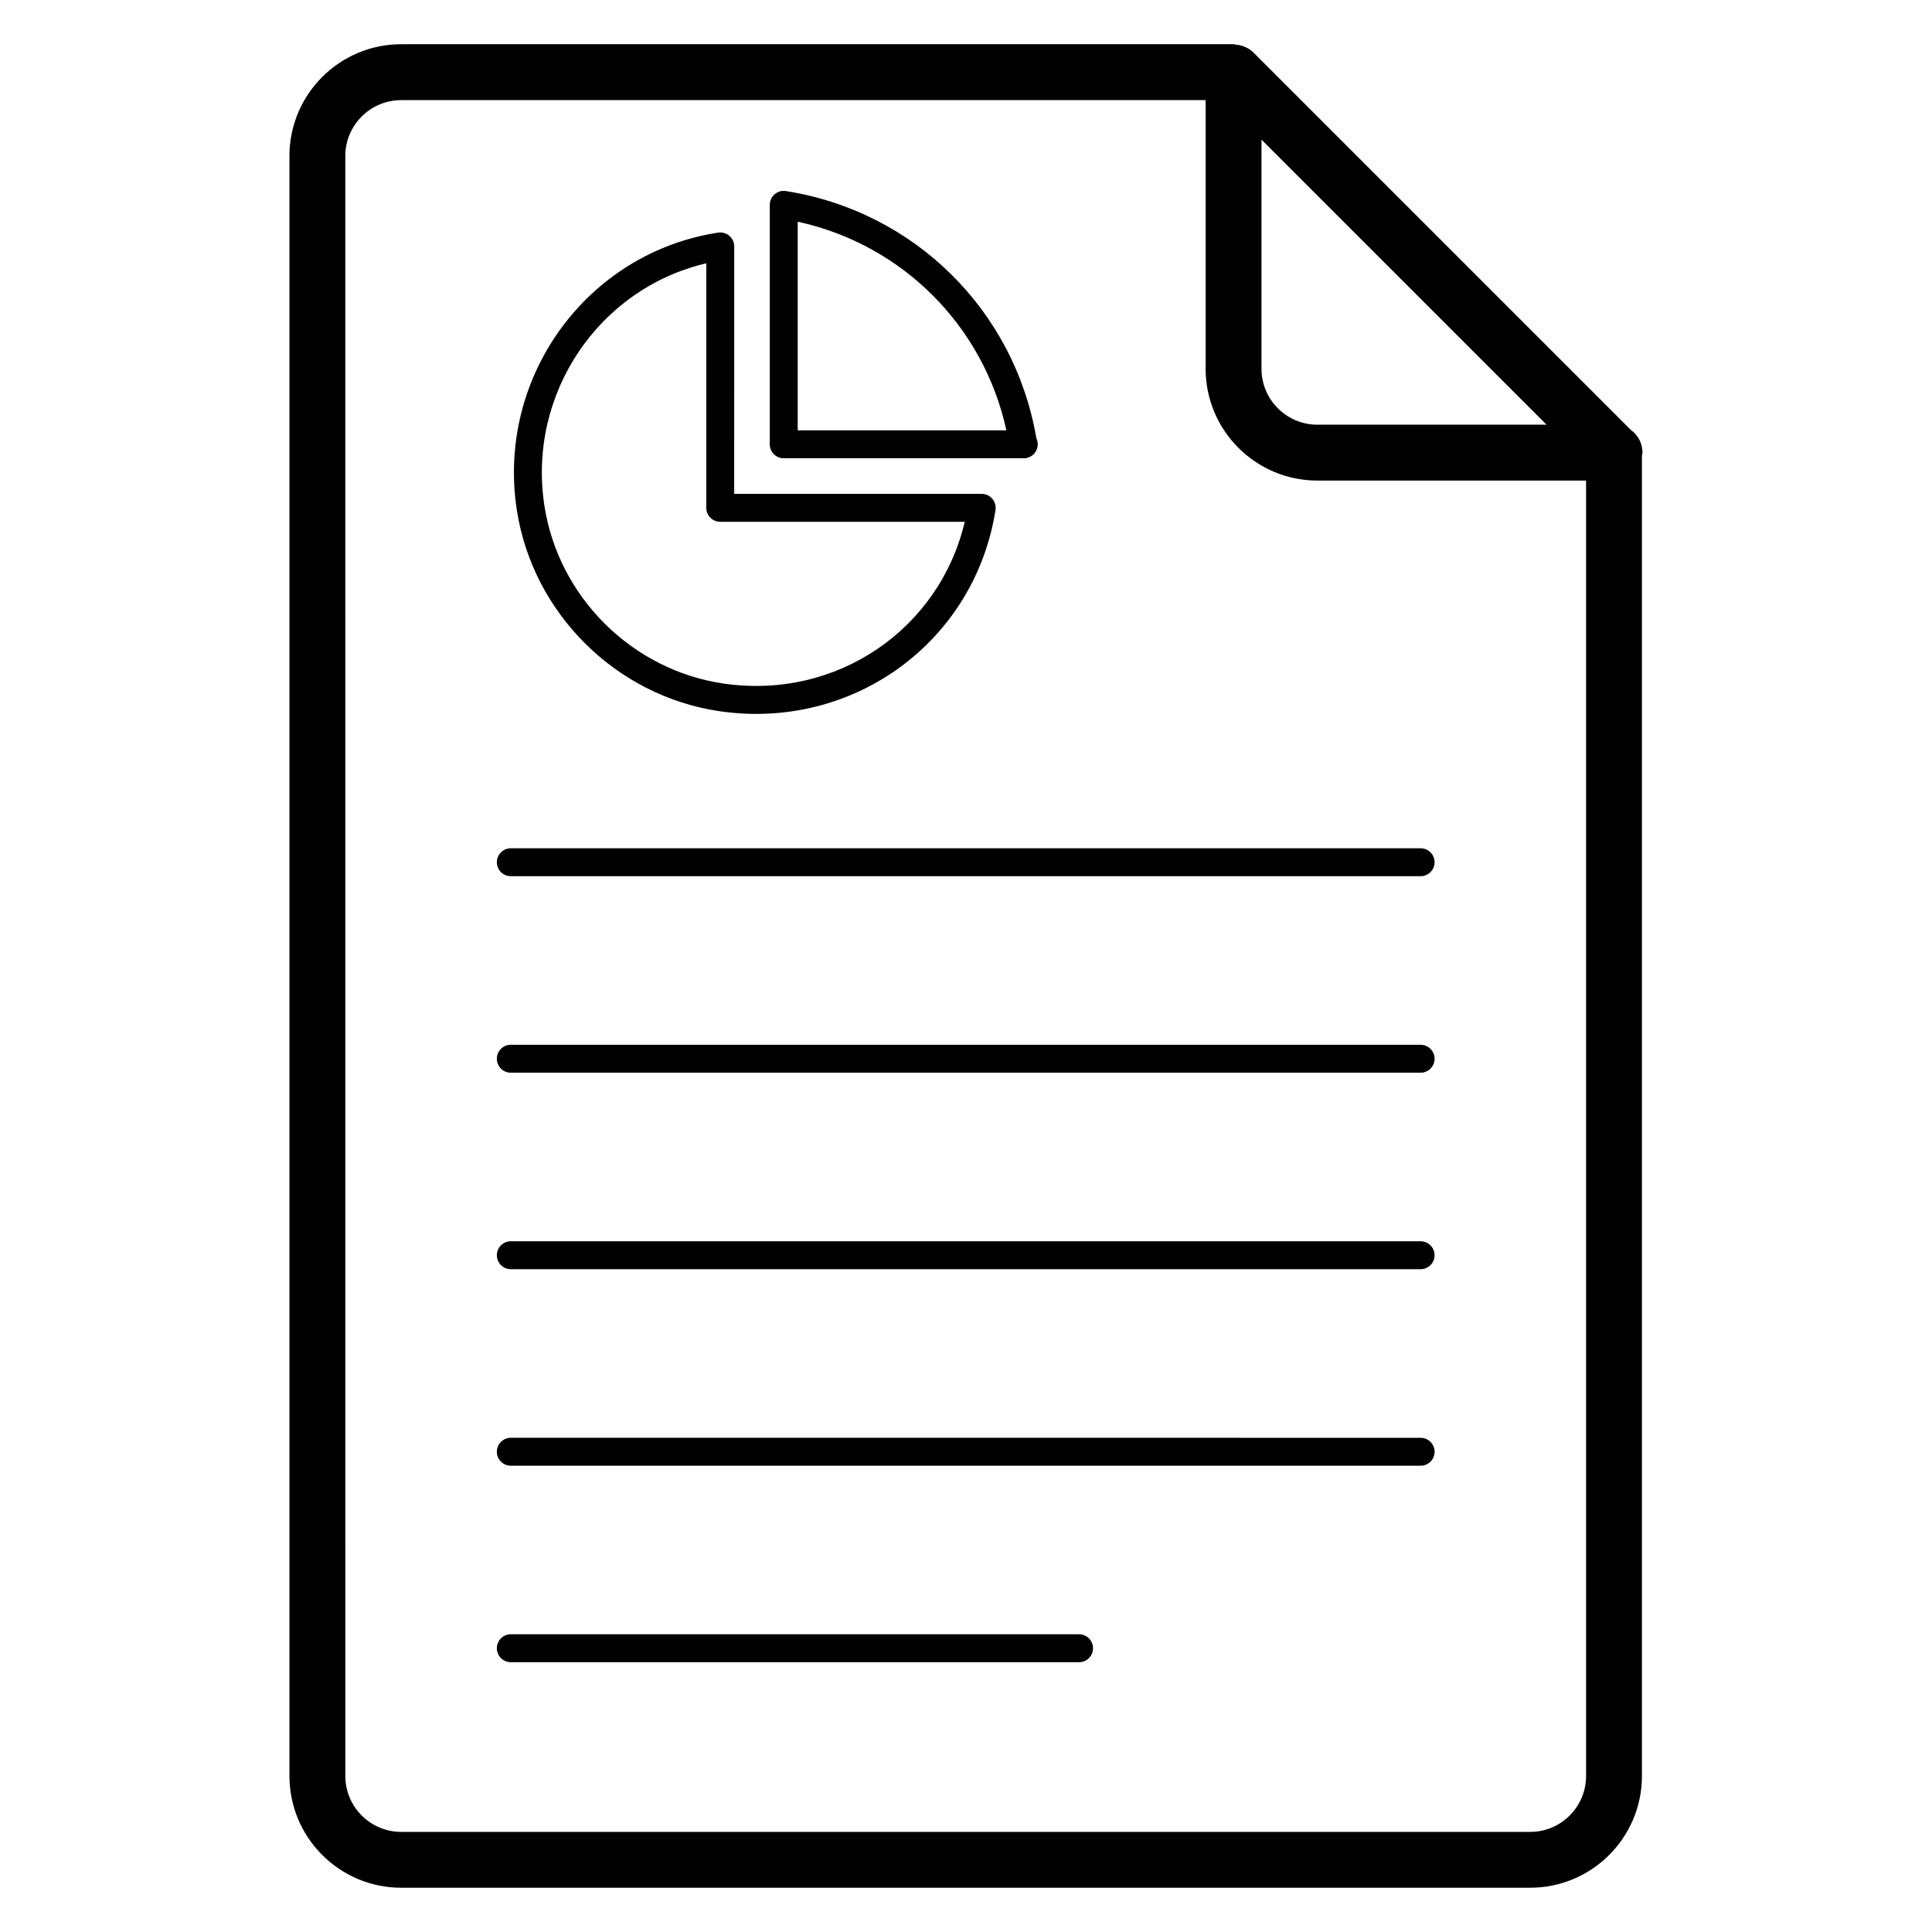
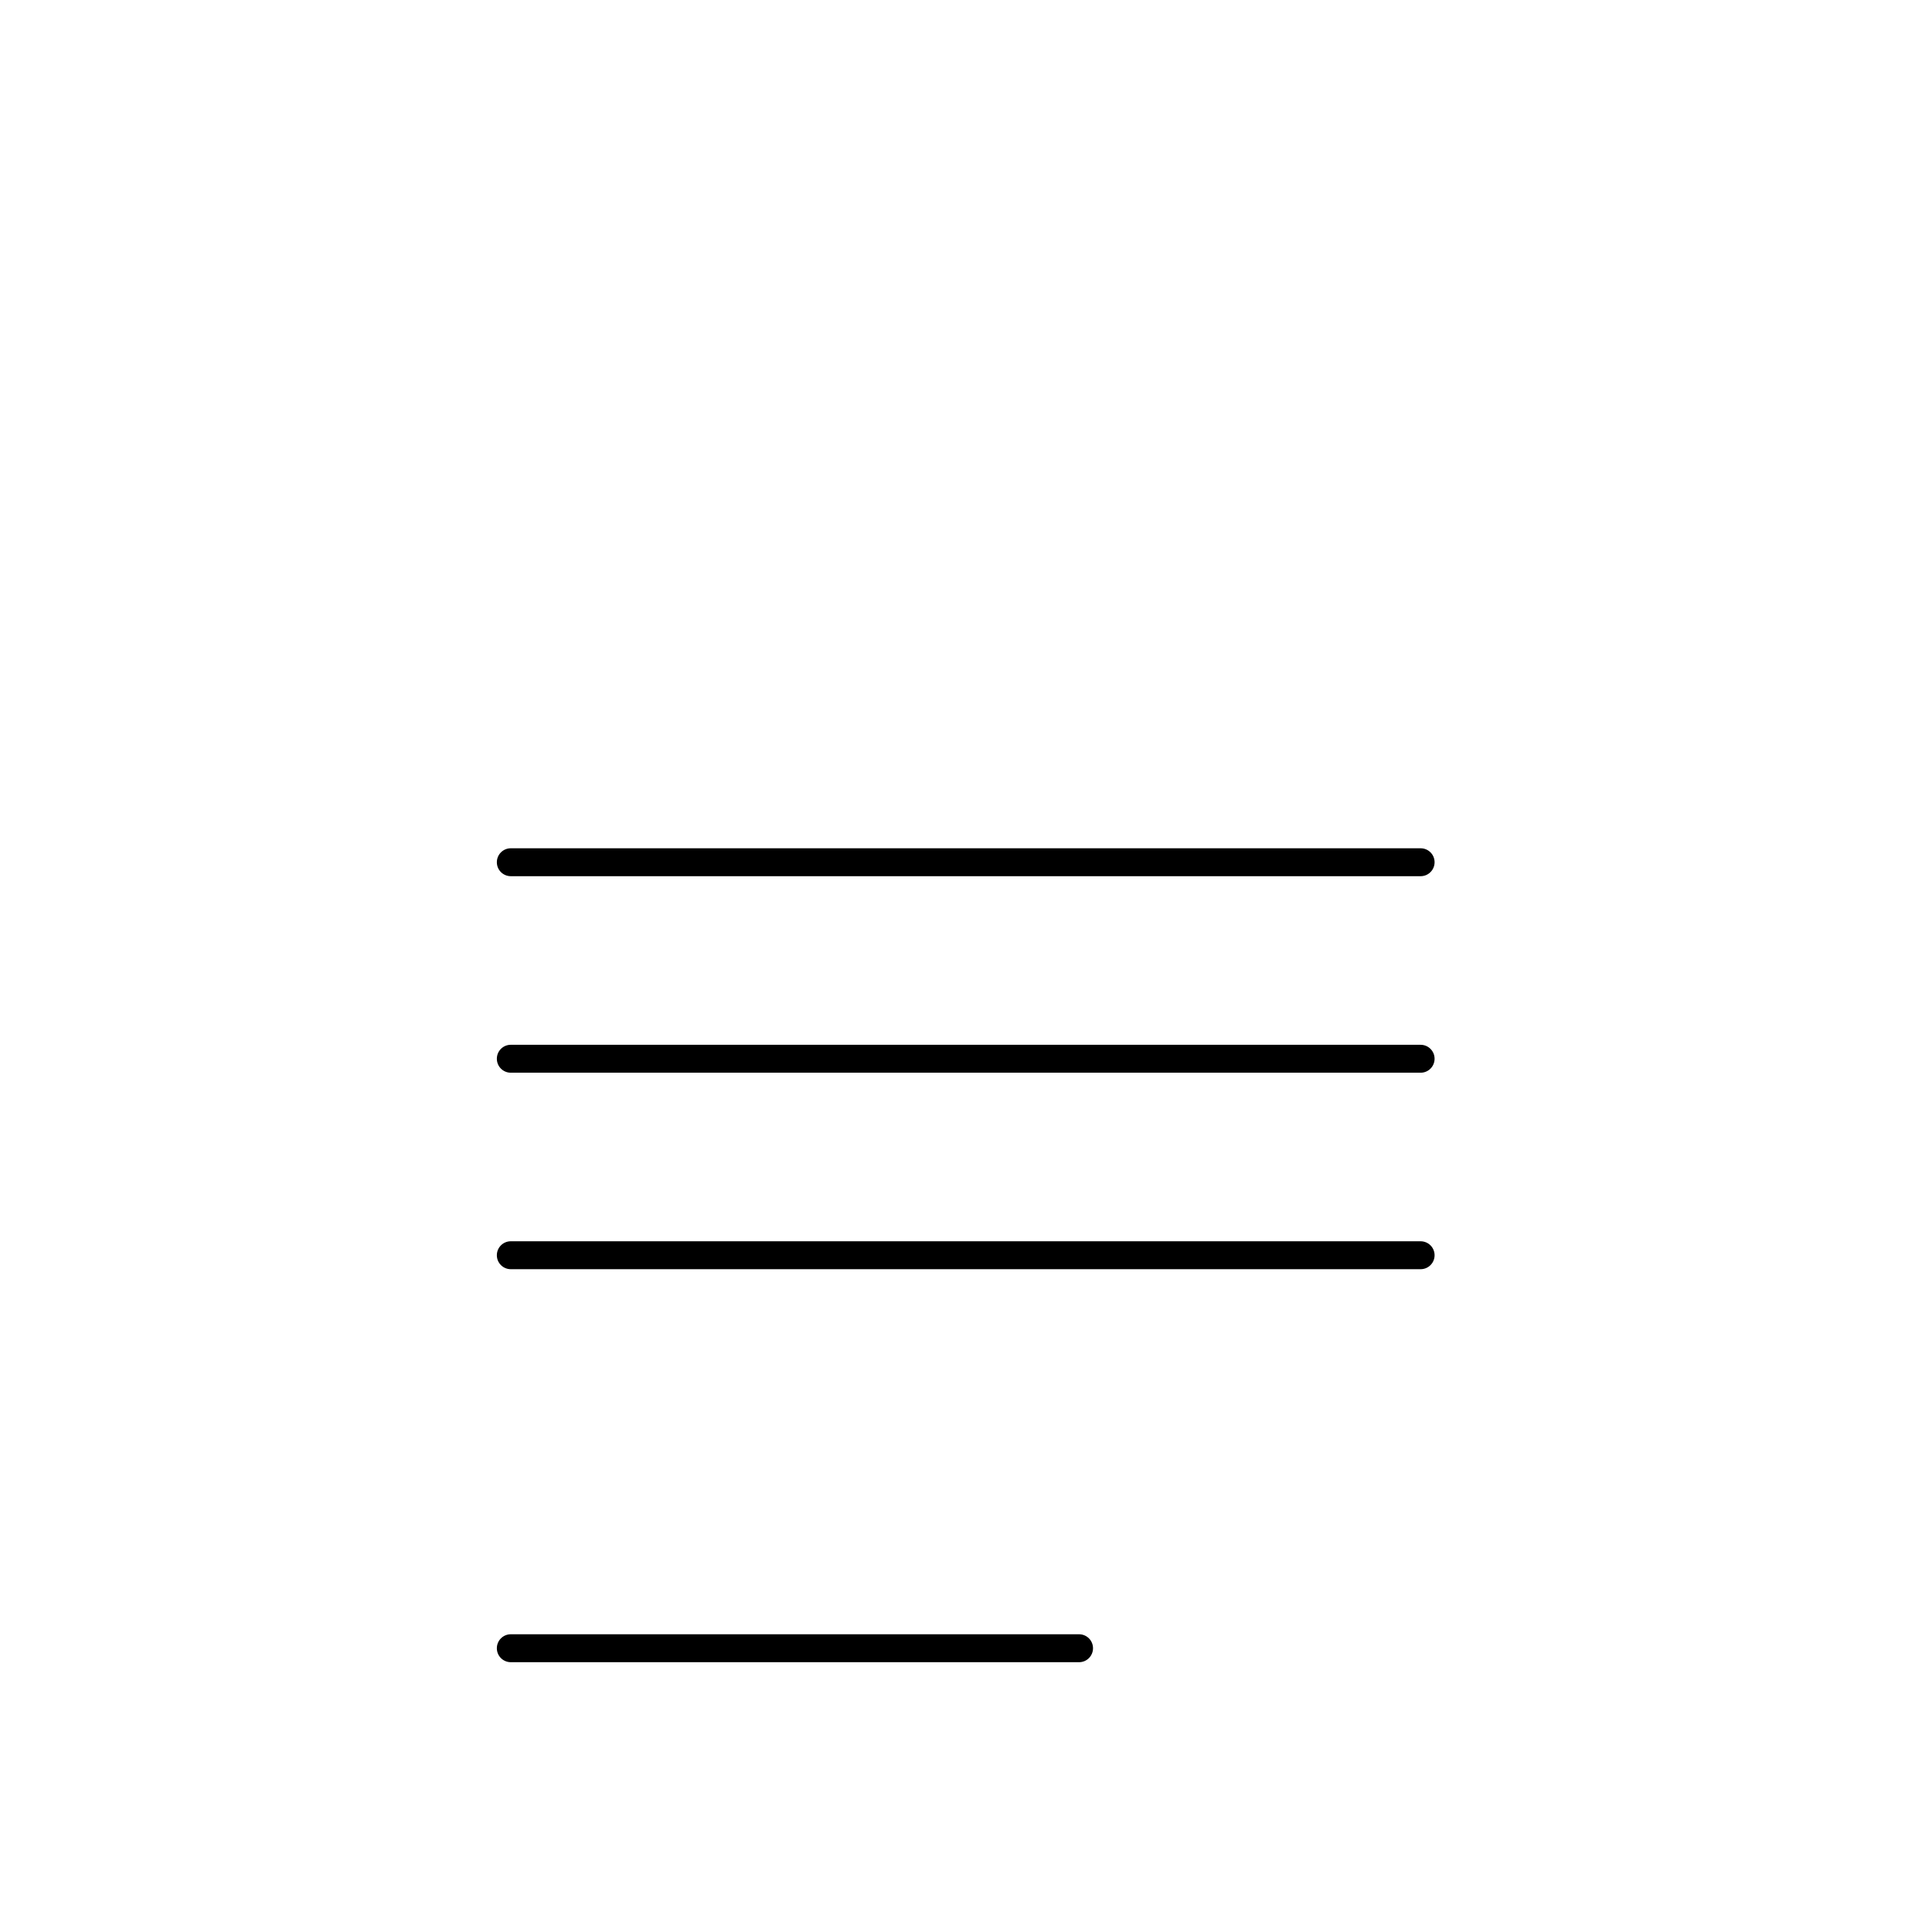
<svg xmlns="http://www.w3.org/2000/svg" fill="#000000" width="800px" height="800px" version="1.1" viewBox="144 144 512 512">
  <g>
    <path d="m279.37 428.28h241.11c2.047 0 3.699-1.656 3.699-3.699 0-2.047-1.656-3.699-3.699-3.699l-241.11-0.004c-2.047 0-3.699 1.656-3.699 3.699-0.004 2.047 1.652 3.703 3.699 3.703z" />
    <path d="m279.37 480.35h241.11c2.047 0 3.699-1.656 3.699-3.699 0-2.047-1.656-3.699-3.699-3.699l-241.11-0.004c-2.047 0-3.699 1.656-3.699 3.699-0.004 2.051 1.652 3.703 3.699 3.703z" />
    <path d="m279.37 376.2h241.11c2.047 0 3.699-1.656 3.699-3.699 0-2.047-1.656-3.699-3.699-3.699h-241.11c-2.047 0-3.699 1.656-3.699 3.699-0.004 2.047 1.652 3.699 3.699 3.699z" />
-     <path d="m279.37 532.43h241.11c2.047 0 3.699-1.656 3.699-3.699 0-2.047-1.656-3.699-3.699-3.699l-241.11-0.004c-2.047 0-3.699 1.656-3.699 3.699-0.004 2.047 1.652 3.703 3.699 3.703z" />
    <path d="m279.37 584.5h150.59c2.047 0 3.699-1.656 3.699-3.703s-1.656-3.699-3.699-3.699h-150.59c-2.047 0-3.699 1.656-3.699 3.699-0.004 2.047 1.652 3.703 3.699 3.703z" />
-     <path d="m220.71 185.34v429.32c0 16.324 13.277 29.609 29.609 29.609h299.2c16.328 0 29.609-13.281 29.609-29.609v-350c0.023-0.246 0.145-0.461 0.145-0.715 0-2.492-1.23-4.699-3.113-6.039l-100.02-100.02c-0.633-0.633-1.375-1.082-2.156-1.441-0.238-0.109-0.484-0.176-0.734-0.262-0.602-0.203-1.211-0.324-1.844-0.367-0.172-0.012-0.324-0.098-0.5-0.098h-220.59c-16.328 0-29.609 13.285-29.609 29.609zm257.6-4.336 75.547 75.547h-60.742c-8.16 0-14.805-6.641-14.805-14.805zm-242.8 4.336c0-8.164 6.644-14.805 14.805-14.805h213.19v71.211c0 16.324 13.277 29.609 29.609 29.609h71.211v343.31c0 8.164-6.644 14.805-14.805 14.805h-299.2c-8.16 0-14.805-6.641-14.805-14.805z" />
-     <path d="m334.64 332.47c35.414 5.207 67.699-18.367 73.176-53.312 0.168-1.07-0.145-2.156-0.848-2.981-0.699-0.82-1.727-1.293-2.812-1.293h-65.586l0.004-65.582c0-1.082-0.469-2.106-1.293-2.809-0.816-0.703-1.914-1.008-2.973-0.848-34.805 5.34-58.742 38.285-53.355 73.445 4.184 27.398 26.262 49.348 53.688 53.379zm-3.469-118.69v64.801c0 2.047 1.656 3.699 3.699 3.699h64.797c-6.668 28.352-33.801 47.273-63.961 42.863-24.23-3.559-43.742-22.961-47.441-47.18-4.535-29.668 14.469-57.547 42.906-64.184z" />
-     <path d="m351.7 265.45h63.461c0.051 0.008 0.109 0.004 0.145 0 2.047 0 3.699-1.656 3.699-3.699 0-0.57-0.121-1.109-0.355-1.594-5.777-33.898-32.328-60.168-66.375-65.523-1.113-0.164-2.16 0.137-2.984 0.848-0.816 0.703-1.293 1.73-1.293 2.812v63.461c0.004 2.043 1.656 3.695 3.703 3.695zm3.703-62.699c27.723 6.051 49.25 27.578 55.301 55.301h-55.301z" />
  </g>
</svg>